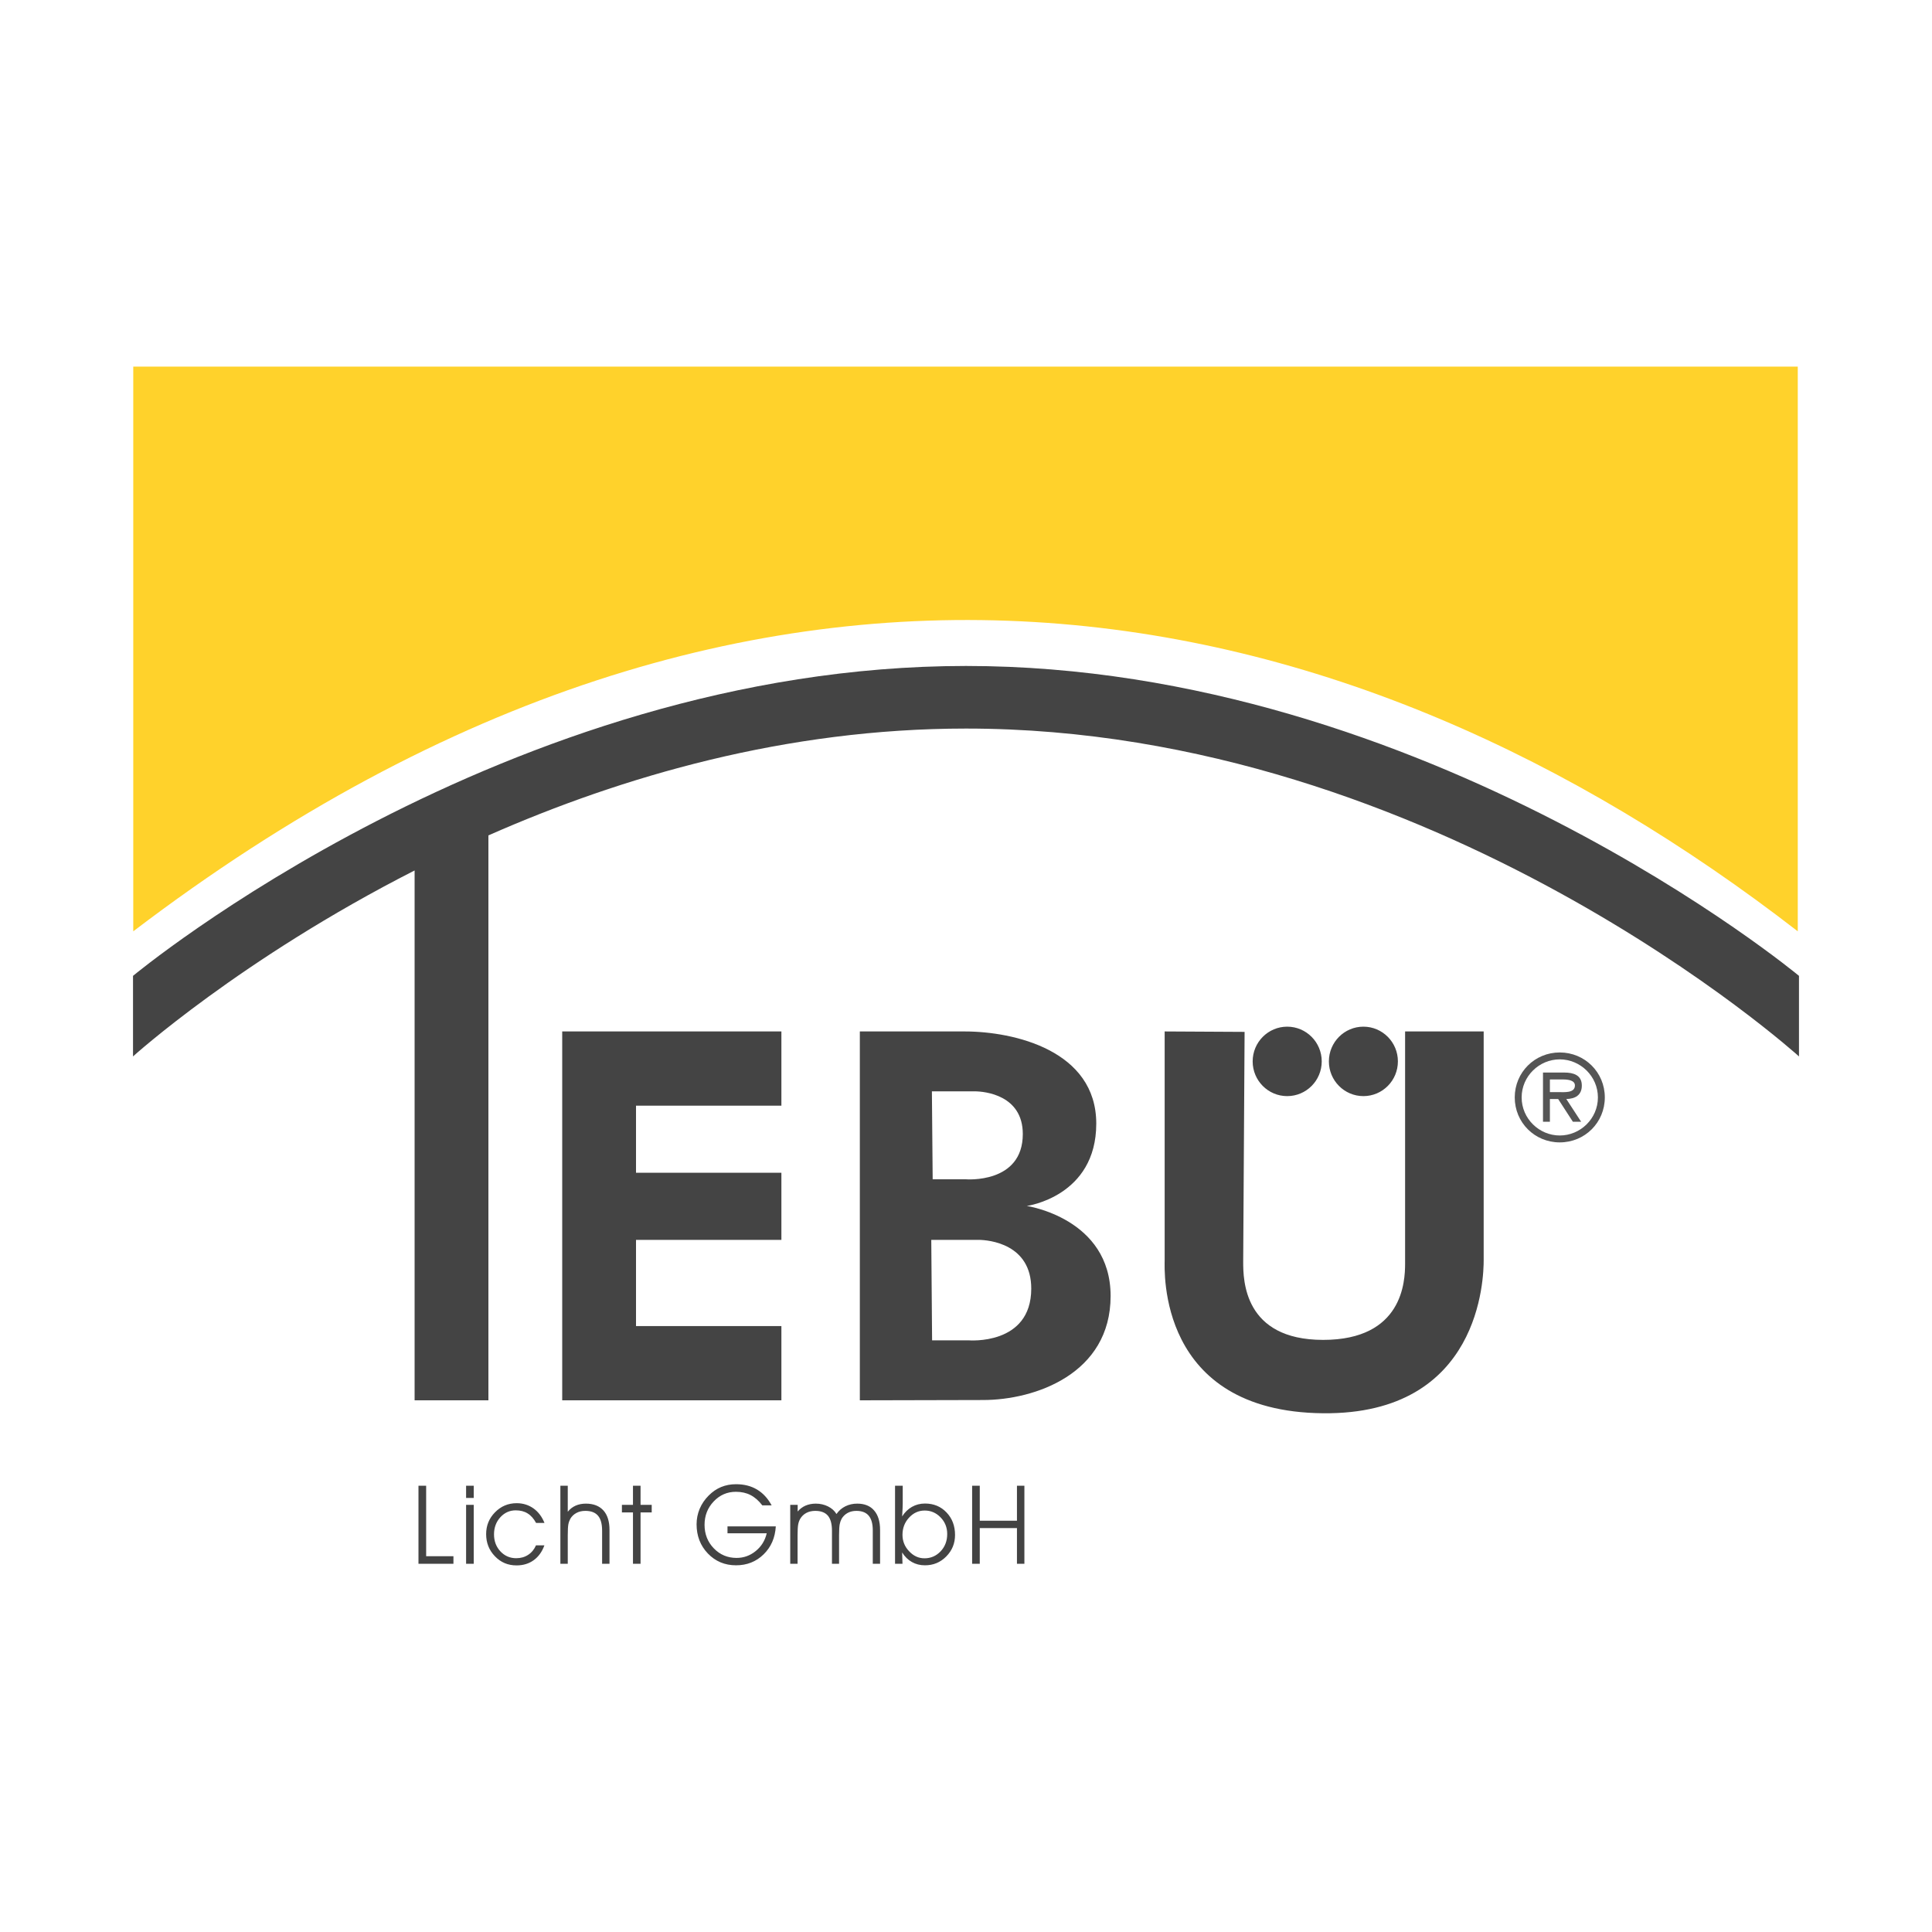
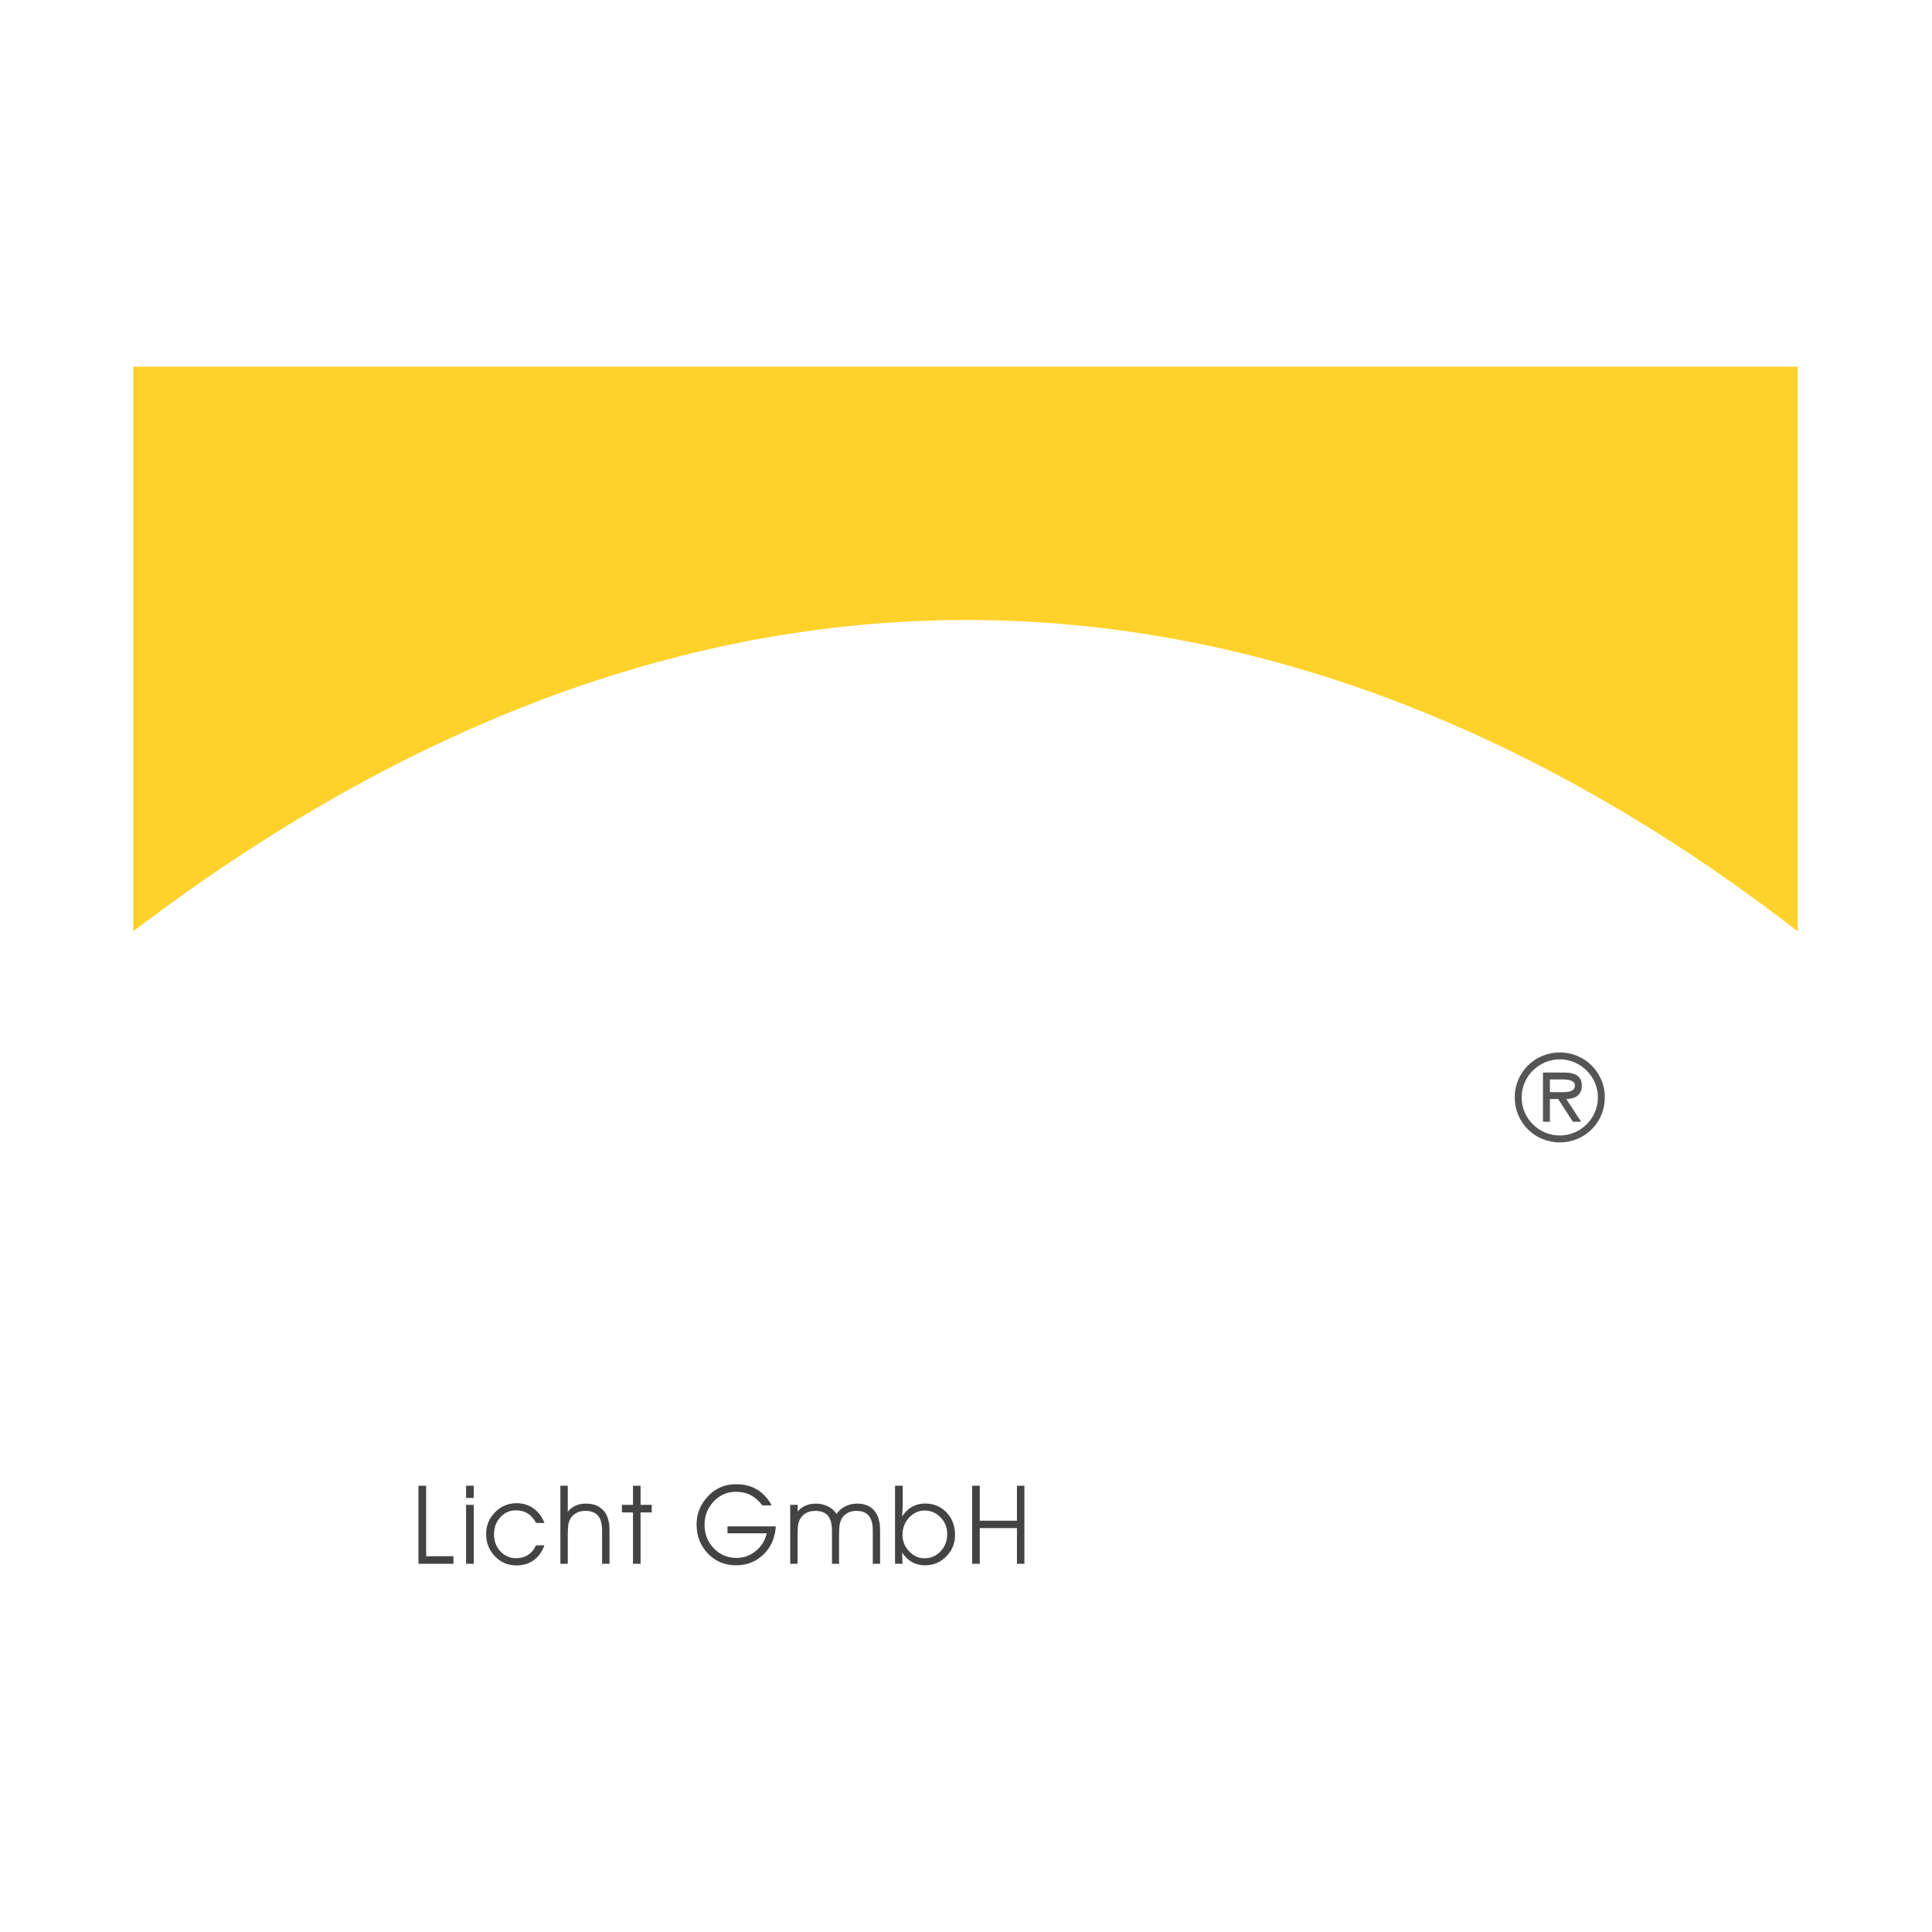
<svg xmlns="http://www.w3.org/2000/svg" xmlns:ns1="http://www.bohemiancoding.com/sketch/ns" xml:space="preserve" width="400px" height="400px" version="1.0" style="shape-rendering:geometricPrecision; text-rendering:geometricPrecision; image-rendering:optimizeQuality; fill-rule:evenodd; clip-rule:evenodd" viewBox="0 0 400 400">
  <defs>
    <style type="text/css">
   
    .fil4 {fill:none}
    .fil0 {fill:#434343}
    .fil3 {fill:#444444}
    .fil2 {fill:#555555}
    .fil1 {fill:#FFD22B}
   
  </style>
  </defs>
  <g id="Ebene_x0020_1">
    <g id="tebue.svg">
      <g id="Page-1" ns1:type="MSPage">
        <g id="Logo" ns1:type="MSLayerGroup">
          <path id="Licht-GmbH" class="fil0" d="M201.27 323.76l1.58 0 0 -7.39 7.7 0 0 7.39 1.54 0 0 -16.15 -1.54 0 0 7.24 -7.7 0 0 -7.24 -1.58 0 0 16.15zm-15.96 0l1.54 0 -0.07 -2.34c0.54,0.87 1.22,1.53 2.02,1.98 0.81,0.46 1.71,0.68 2.71,0.68 1.73,0 3.2,-0.61 4.41,-1.84 1.21,-1.23 1.81,-2.71 1.81,-4.44 0,-1.87 -0.58,-3.42 -1.75,-4.65 -1.17,-1.24 -2.66,-1.86 -4.47,-1.86 -0.99,0 -1.89,0.23 -2.7,0.69 -0.81,0.46 -1.49,1.12 -2.03,1.98 0.04,-0.6 0.07,-1.16 0.09,-1.66 0.02,-0.5 0.03,-0.85 0.03,-1.06l0 -3.63 -1.59 0 0 16.15zm9.43 -9.6c0.91,0.94 1.37,2.09 1.37,3.44 0,1.43 -0.46,2.63 -1.37,3.59 -0.92,0.96 -2.03,1.44 -3.34,1.44 -1.2,0 -2.26,-0.48 -3.17,-1.45 -0.92,-0.96 -1.38,-2.1 -1.38,-3.4 0,-1.4 0.45,-2.59 1.36,-3.57 0.9,-0.98 1.98,-1.47 3.24,-1.47 1.27,0 2.37,0.47 3.29,1.42l0 0zm-23.3 -2.27c-0.77,-0.38 -1.61,-0.58 -2.53,-0.58 -0.79,0 -1.5,0.14 -2.13,0.41 -0.62,0.27 -1.17,0.68 -1.63,1.22l0 -1.38 -1.54 0 0 12.2 1.52 0 0 -5.93c0,-1 0.04,-1.73 0.12,-2.18 0.08,-0.44 0.22,-0.84 0.42,-1.19 0.31,-0.53 0.73,-0.93 1.26,-1.22 0.54,-0.29 1.16,-0.43 1.87,-0.43 1.18,0 2.05,0.34 2.61,1 0.56,0.67 0.84,1.71 0.84,3.12l0 6.83 1.47 0 0 -5.93c0,-1.06 0.05,-1.81 0.13,-2.23 0.08,-0.42 0.21,-0.8 0.39,-1.14 0.31,-0.53 0.73,-0.93 1.25,-1.22 0.53,-0.29 1.13,-0.43 1.82,-0.43 1.15,0 2,0.34 2.55,1 0.56,0.66 0.84,1.68 0.84,3.06l0 6.89 1.51 0 0 -7c0,-1.75 -0.41,-3.09 -1.23,-4.03 -0.81,-0.95 -1.98,-1.42 -3.5,-1.42 -0.9,0 -1.72,0.19 -2.45,0.55 -0.73,0.36 -1.35,0.89 -1.85,1.6 -0.39,-0.66 -0.97,-1.18 -1.74,-1.57l0 0zm-14.71 -3.5c-1.24,-0.74 -2.68,-1.1 -4.34,-1.1 -1.11,0 -2.13,0.19 -3.08,0.58 -0.95,0.39 -1.81,0.98 -2.58,1.76 -0.82,0.82 -1.44,1.73 -1.87,2.75 -0.42,1.01 -0.64,2.08 -0.64,3.2 0,2.42 0.78,4.43 2.34,6.06 1.57,1.63 3.51,2.44 5.83,2.44 2.25,0 4.15,-0.75 5.7,-2.26 1.55,-1.51 2.39,-3.44 2.53,-5.8l-10 0 0 1.43 8.12 0c-0.35,1.51 -1.11,2.73 -2.28,3.68 -1.17,0.95 -2.49,1.42 -3.96,1.42 -1.86,0 -3.43,-0.66 -4.71,-1.98 -1.28,-1.32 -1.92,-2.95 -1.92,-4.87 0,-1.9 0.63,-3.51 1.89,-4.84 1.27,-1.34 2.8,-2 4.61,-2 1.12,0 2.13,0.22 3.01,0.67 0.88,0.45 1.7,1.16 2.45,2.14l1.93 0c-0.78,-1.44 -1.79,-2.54 -3.03,-3.28l0 0zm-25.68 3.17l-2.29 0 0 1.57 2.29 0 0 10.63 1.57 0 0 -10.63 2.31 0 0 -1.57 -2.31 0 0 -3.95 -1.57 0 0 3.95zm-15.03 12.2l1.53 0 0 -5.93c0,-1.06 0.04,-1.81 0.12,-2.23 0.08,-0.42 0.22,-0.8 0.4,-1.14 0.31,-0.53 0.73,-0.93 1.27,-1.22 0.53,-0.29 1.15,-0.43 1.86,-0.43 1.18,0 2.05,0.34 2.61,1 0.57,0.66 0.85,1.69 0.85,3.1l0 6.85 1.53 0 0 -7c0,-1.76 -0.42,-3.11 -1.26,-4.04 -0.85,-0.94 -2.06,-1.41 -3.64,-1.41 -0.78,0 -1.49,0.14 -2.12,0.42 -0.63,0.28 -1.17,0.7 -1.62,1.26l0 -5.38 -1.53 0 0 16.15zm-5.58 -11.47c-1.01,-0.71 -2.16,-1.07 -3.47,-1.07 -1.76,0 -3.25,0.63 -4.48,1.88 -1.23,1.25 -1.84,2.76 -1.84,4.52 0,1.8 0.6,3.33 1.82,4.59 1.21,1.27 2.7,1.89 4.47,1.89 1.38,0 2.56,-0.36 3.56,-1.08 0.99,-0.72 1.73,-1.74 2.21,-3.07l-1.74 0c-0.37,0.84 -0.91,1.5 -1.62,1.96 -0.71,0.47 -1.54,0.7 -2.47,0.7 -1.31,0 -2.4,-0.48 -3.28,-1.42 -0.88,-0.95 -1.32,-2.12 -1.32,-3.52 0,-1.4 0.44,-2.58 1.31,-3.54 0.87,-0.95 1.93,-1.43 3.19,-1.43 0.96,0 1.78,0.21 2.46,0.64 0.69,0.42 1.27,1.08 1.75,1.97l1.74 0c-0.53,-1.31 -1.29,-2.31 -2.29,-3.02l0 0zm-13.94 -2.16l1.58 0 0 -2.52 -1.58 0 0 2.52zm0 13.63l1.58 0 0 -12.2 -1.58 0 0 12.2zm-9.86 0l7.24 0 0 -1.56 -5.65 0 0 -14.59 -1.59 0 0 16.15z" ns1:type="MSShapeGroup" />
          <path id="Dach" class="fil1" d="M27.59 75.9l344.62 0 0 116.92c-92.28,-71.48 -214.24,-99.28 -344.62,0l0 -116.92z" ns1:type="MSShapeGroup" />
          <path id="Registered" class="fil2" d="M320.89 226.11l0 -2.62 2.71 0c1.09,0 2.47,0.19 2.47,1.24 0,1.62 -2.21,1.38 -3.47,1.38l-1.71 0zm3.4 1.43c1.81,-0.04 3.21,-0.78 3.21,-2.79 0,-2.19 -1.78,-2.69 -3.62,-2.69l-4.42 0 0 10.19 1.43 0 0 -4.71 1.71 0 3.05 4.71 1.71 0 -3.07 -4.71zm-1.36 7.55c-4.25,0 -7.89,-3.48 -7.89,-7.88 0,-4.39 3.64,-7.88 7.89,-7.88 4.26,0 7.9,3.49 7.9,7.88 0,4.4 -3.64,7.88 -7.9,7.88l0 0zm0 1.43c5.21,0 9.33,-4.13 9.33,-9.31 0,-5.18 -4.12,-9.31 -9.33,-9.31 -5.2,0 -9.32,4.13 -9.32,9.31 0,5.18 4.12,9.31 9.32,9.31l0 0z" ns1:type="MSShapeGroup" />
-           <path id="TEBUE" class="fil3" d="M200 150.84c97.51,0 172.46,67.88 172.46,67.88l0 -16.68c0,0 -77.13,-64.16 -172.46,-64.16 -95.33,0 -172.46,64.16 -172.46,64.16l0 16.68c0,0 22.26,-20.16 58.3,-38.5l0 109.7 15.28 0 0 -116.96c27.73,-12.23 61.66,-22.12 98.88,-22.12zm-68.32 91.97l0 -13.89 30.1 0 0 -15.37 -35.28 0 -10.1 0 0 76.37 10.1 0 35.28 0 0 -15.37 -30.1 0 0 -17.85 30.1 0 0 -13.89 -30.1 0zm46.34 -29.26l0 76.37 25.49 -0.06c10.8,0 26.43,-5.44 26.43,-21.54 0,-16.1 -17.35,-18.64 -17.35,-18.64 0,0 14.38,-1.94 14.38,-17.05 0,-15.12 -16.97,-19.08 -27.26,-19.08 -4.89,0 -21.69,0 -21.69,0zm14.92 12.4l8.85 0c2.09,0 9.97,0.77 9.97,8.84 0,10.36 -11.81,9.37 -11.81,9.37l-6.85 0 -0.16 -18.21zm-0.13 30.75l9.72 0c2.3,0 10.98,0.87 10.98,10.09 0,11.84 -13,10.71 -13,10.71l-7.53 0 -0.17 -20.8zm64.87 -43.06l-16.55 -0.09 0 47.34c0,1.97 -1.59,31.39 32.81,31.71 32.67,0.31 33.24,-28.17 33.24,-31.71 0,-4.07 0,-47.34 0,-47.34l-16.27 0c0,0 0,43.91 0,48.09 0,3.68 -0.49,15.77 -16.97,15.77 -16.47,0 -16.55,-12.46 -16.55,-16.17l0.29 -47.6zm8.82 13.3c3.95,0 7.15,-3.22 7.15,-7.19 0,-3.97 -3.2,-7.19 -7.15,-7.19 -3.95,0 -7.15,3.22 -7.15,7.19 0,3.97 3.2,7.19 7.15,7.19zm15.78 0c3.94,0 7.14,-3.22 7.14,-7.19 0,-3.97 -3.2,-7.19 -7.14,-7.19 -3.95,0 -7.15,3.22 -7.15,7.19 0,3.97 3.2,7.19 7.15,7.19z" ns1:type="MSShapeGroup" />
        </g>
      </g>
    </g>
    <rect class="fil4" width="400" height="400" />
  </g>
</svg>